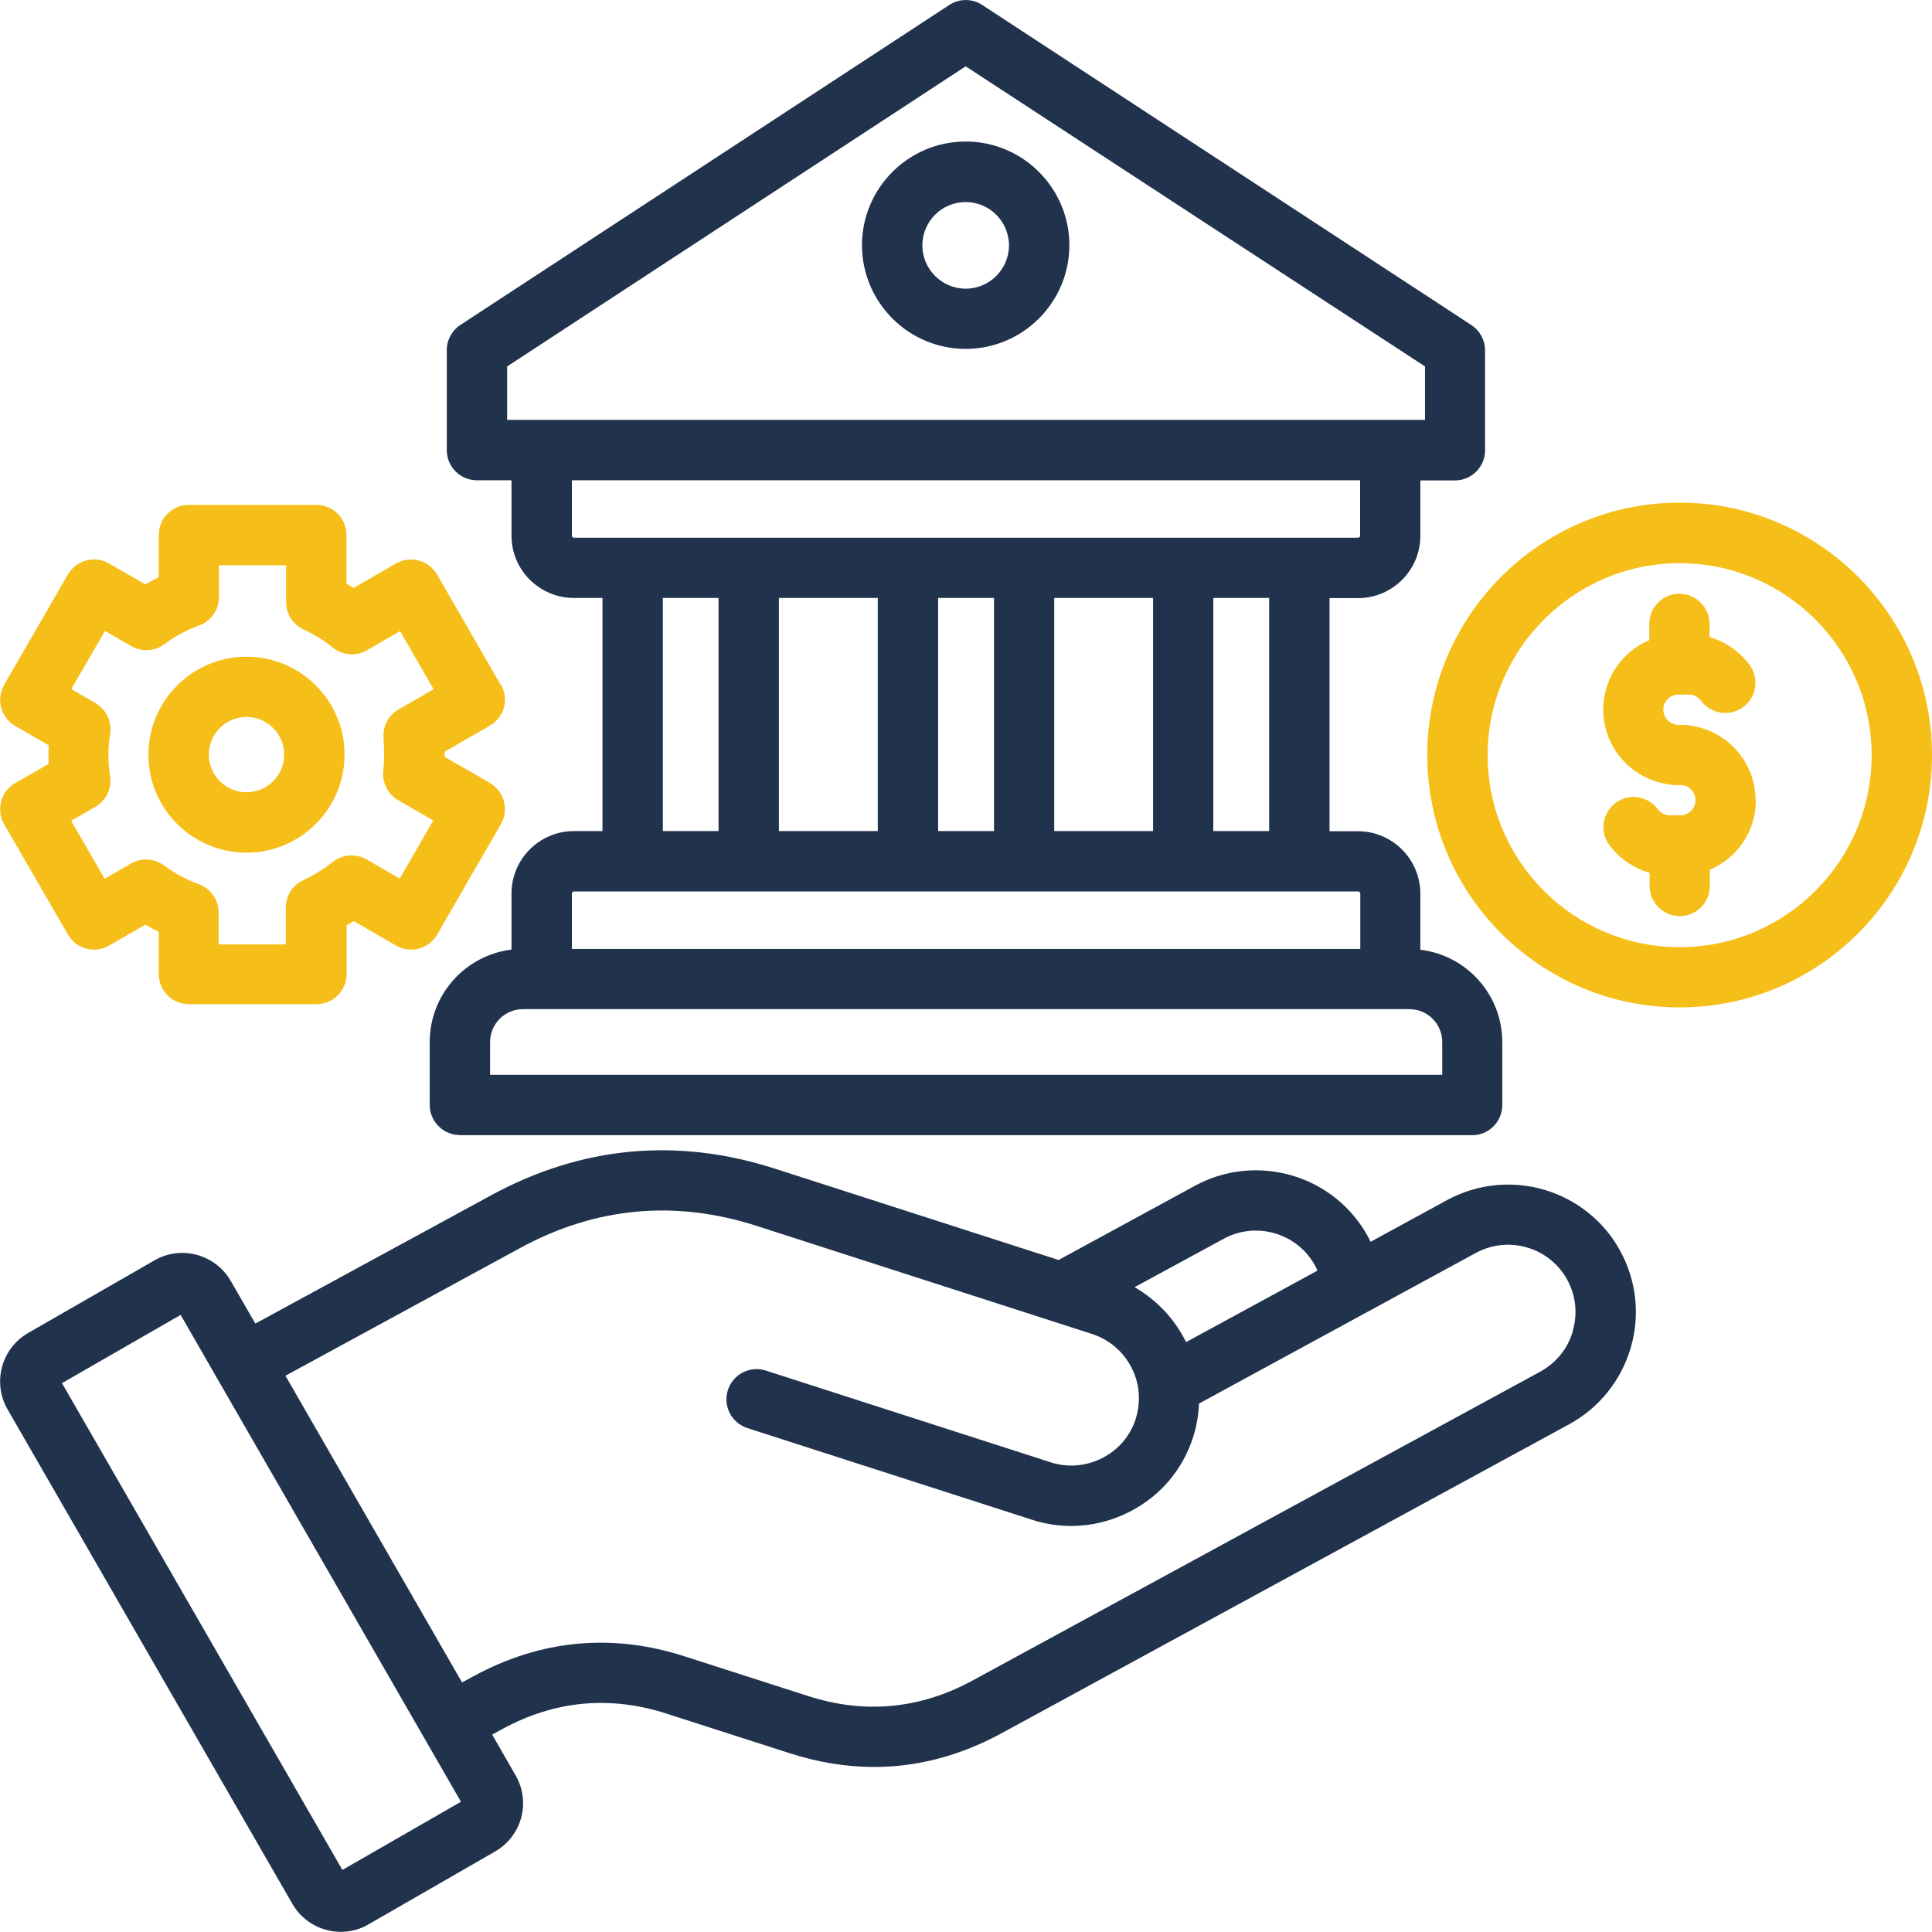
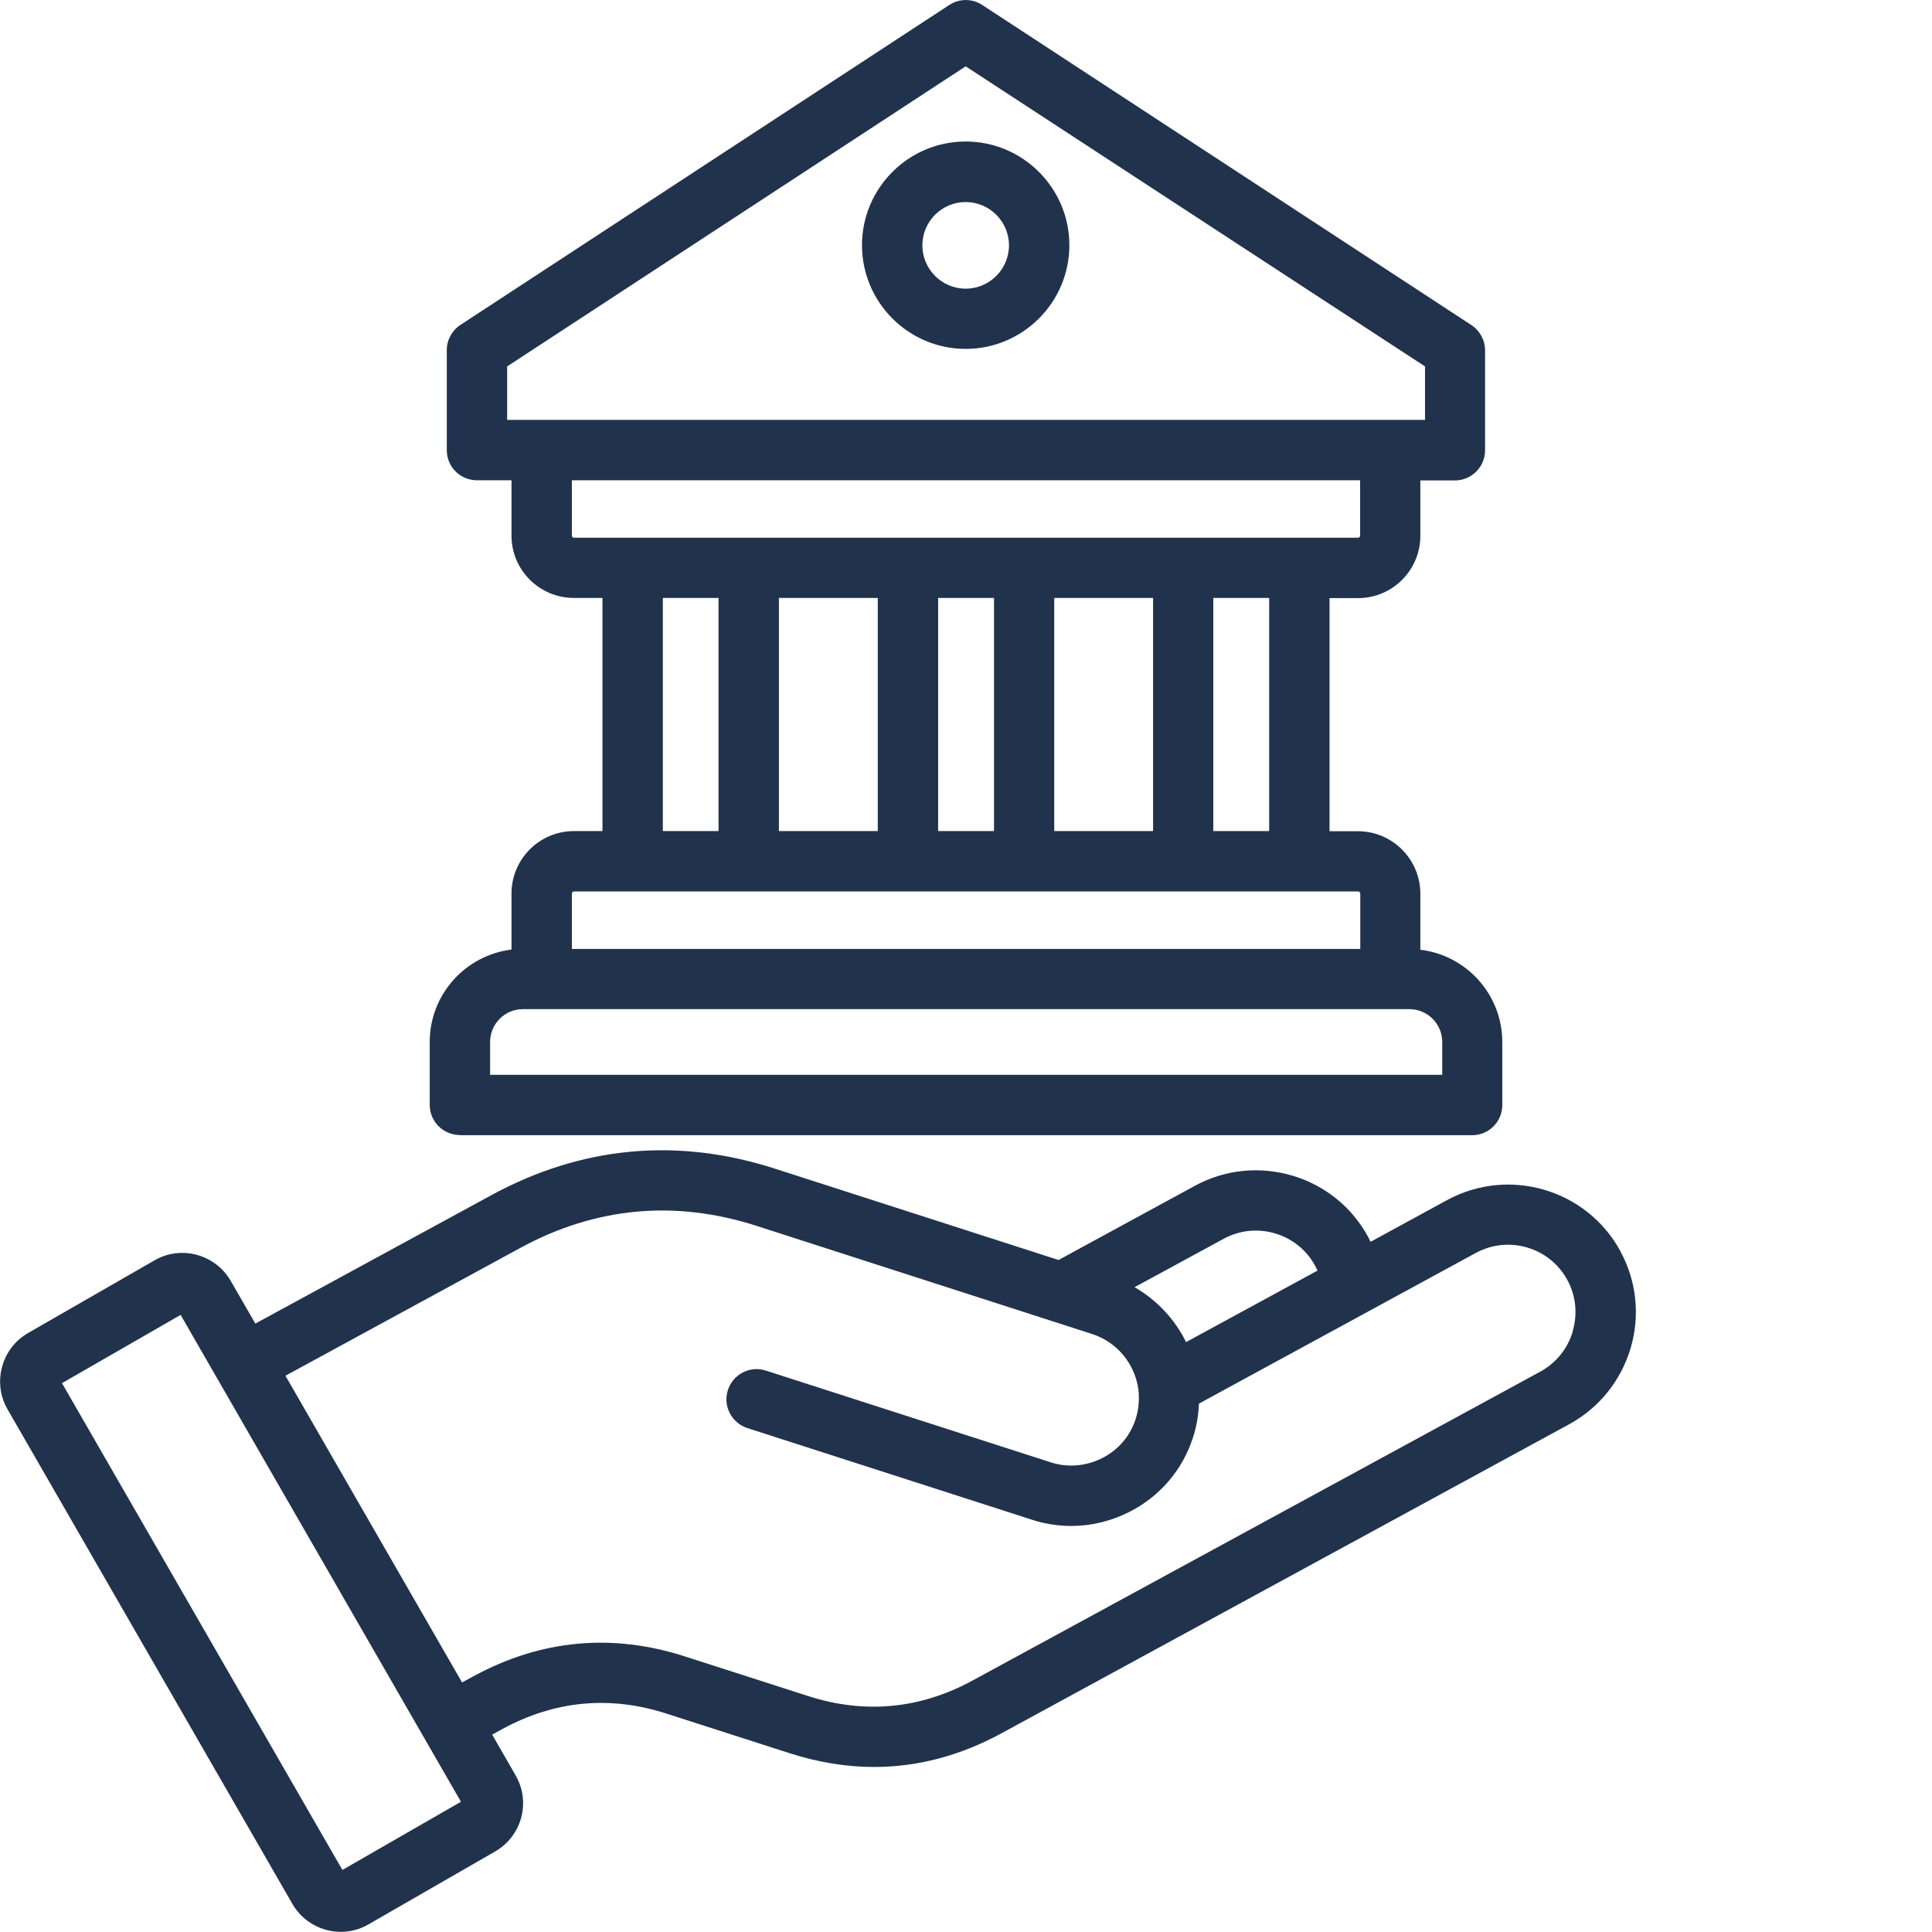
<svg xmlns="http://www.w3.org/2000/svg" id="Layer_1" data-name="Layer 1" viewBox="0 0 120 120">
  <defs>
    <style>
      .cls-1 {
        fill: #21324d;
      }

      .cls-2 {
        fill: #f6be18;
      }
    </style>
  </defs>
-   <path class="cls-2" d="M104.33,31.22c-8.65,0-15.68,7.03-15.68,15.68s7.03,15.67,15.68,15.67,15.67-7.03,15.67-15.67-7.03-15.68-15.67-15.68h0ZM104.33,58.83c-6.58,0-11.93-5.35-11.93-11.92s5.35-11.93,11.93-11.93,11.92,5.35,11.92,11.93-5.35,11.92-11.92,11.92ZM109.06,49.71c0,1.94-1.18,3.6-2.86,4.31v1.01c0,1.04-.84,1.87-1.87,1.87s-1.87-.84-1.87-1.87v-.82c-.99-.28-1.87-.88-2.5-1.72-.62-.83-.44-2,.39-2.62s2-.44,2.62.39c.18.24.46.38.75.38h.65c.52,0,.94-.42.94-.94s-.42-.94-.94-.94h-.33c-.15,0-.29-.02-.43-.05-2.27-.32-4.03-2.28-4.03-4.64,0-1.94,1.18-3.6,2.86-4.31v-1.01c0-1.04.84-1.87,1.87-1.87s1.87.84,1.87,1.87v.82c.99.28,1.87.89,2.49,1.73.61.83.43,2.01-.4,2.62s-2.01.43-2.62-.4c-.18-.24-.45-.38-.75-.38h-.65c-.51,0-.94.43-.94.94s.43.94.94.94h.33c.15,0,.29.02.43.05,2.27.32,4.03,2.27,4.03,4.63h0ZM31.1,42.54l-3.95-6.85c-.52-.9-1.66-1.2-2.56-.69l-2.63,1.52c-.15-.09-.29-.19-.44-.27v-3.02c0-1.04-.84-1.87-1.87-1.87h-7.92c-1.04,0-1.87.84-1.87,1.87v2.62c-.28.14-.56.29-.83.45l-2.25-1.3c-.9-.52-2.04-.21-2.56.68l-3.96,6.85c-.52.9-.21,2.04.68,2.56l2.08,1.2c0,.19-.01.39-.01.58s0,.39.01.58l-2.08,1.19c-.43.25-.75.66-.87,1.14s-.06.99.19,1.42l3.96,6.85c.52.9,1.66,1.2,2.56.68l2.25-1.3c.27.16.55.31.83.45v2.62c0,1.04.84,1.87,1.87,1.87h7.93c1.04,0,1.87-.84,1.87-1.87v-3.02c.15-.09.3-.18.44-.27l2.63,1.52c.9.52,2.04.21,2.56-.69l3.95-6.85c.52-.9.21-2.04-.68-2.56l-2.81-1.62v-.32l2.81-1.62c.9-.52,1.2-1.66.68-2.55h0ZM23.81,45.89c.04.31.05.63.05.99s-.02.68-.05.98c-.09.74.27,1.47.92,1.84l2.18,1.26-2.08,3.61-2.06-1.19c-.67-.38-1.5-.32-2.11.16-.57.45-1.17.83-1.81,1.12-.67.3-1.1.97-1.1,1.71v2.29h-4.17v-1.98c0-.79-.49-1.49-1.23-1.76-.76-.27-1.49-.67-2.17-1.17-.6-.44-1.4-.49-2.05-.11l-1.63.94-2.08-3.6,1.5-.86c.67-.38,1.03-1.14.92-1.91-.07-.46-.11-.9-.11-1.32s.04-.85.11-1.31c.12-.76-.25-1.52-.91-1.91l-1.5-.87,2.09-3.61,1.63.94c.64.37,1.45.33,2.05-.11.68-.5,1.41-.9,2.17-1.17.74-.27,1.23-.97,1.23-1.76v-1.98h4.17v2.29c0,.74.43,1.4,1.1,1.71.63.29,1.24.66,1.81,1.12.6.48,1.44.55,2.11.16l2.06-1.19,2.08,3.61-2.18,1.26c-.65.37-1.01,1.1-.92,1.84ZM15.31,40.79c-3.36,0-6.09,2.73-6.09,6.09s2.73,6.08,6.09,6.08,6.09-2.73,6.09-6.09-2.73-6.08-6.09-6.08h0ZM15.31,49.21c-1.29,0-2.34-1.05-2.34-2.34s1.05-2.34,2.34-2.34,2.34,1.05,2.34,2.34-1.05,2.34-2.34,2.34Z" />
  <path class="cls-1" d="M28.56,70.51h62.88c1.03,0,1.87-.84,1.87-1.87v-3.91c0-2.96-2.23-5.4-5.09-5.74v-3.48c0-2.14-1.74-3.88-3.87-3.88h-1.77v-14.48h1.77c2.14,0,3.87-1.74,3.87-3.87v-3.44h2.15c1.03,0,1.87-.84,1.87-1.87v-6.21c0-.63-.32-1.22-.85-1.57L61.01.31c-.62-.41-1.43-.41-2.05,0l-30.36,19.87c-.53.35-.85.94-.85,1.57v6.21c0,1.04.84,1.87,1.87,1.87h2.15v3.44c0,2.14,1.74,3.87,3.88,3.87h1.77v14.48h-1.77c-2.14,0-3.88,1.74-3.88,3.88v3.48c-2.86.35-5.08,2.79-5.08,5.74v3.91c0,1.03.84,1.87,1.88,1.87h0ZM78.83,51.62h-3.47v-14.48h3.47v14.48ZM65.48,51.62v-14.48h6.14v14.48h-6.14ZM58.27,51.62v-14.48h3.47v14.48h-3.47ZM48.38,51.62v-14.48h6.14v14.48h-6.14ZM31.5,22.76L59.98,4.12l28.53,18.64v3.32H31.5v-3.32ZM35.52,33.27v-3.44h48.96v3.44c0,.07-.06.13-.13.13h-48.7c-.07,0-.13-.06-.13-.13h0ZM41.17,37.14h3.46v14.48h-3.46v-14.48ZM35.65,55.37h48.71c.06,0,.13.06.13.13v3.44h-48.97v-3.44c0-.07.07-.13.13-.13h0ZM30.44,64.72c0-1.12.91-2.04,2.04-2.04h55.06c1.12,0,2.04.91,2.04,2.04v2.04H30.44v-2.04ZM59.98,21.67c3.55,0,6.44-2.89,6.44-6.44s-2.89-6.44-6.44-6.44-6.44,2.89-6.44,6.44,2.89,6.44,6.44,6.44ZM59.98,12.55c1.48,0,2.69,1.21,2.69,2.69s-1.21,2.69-2.69,2.69-2.69-1.21-2.69-2.69,1.2-2.69,2.69-2.69h0ZM100.65,77.72c-2.09-3.85-6.92-5.27-10.77-3.18l-4.75,2.59c-.05-.1-.1-.2-.15-.3-1.01-1.85-2.68-3.21-4.71-3.81-2.04-.6-4.19-.38-6.05.63l-8.47,4.61c-5.87-1.89-11.74-3.78-17.61-5.67-6.08-1.96-12.02-1.4-17.63,1.65l-14.65,7.97-1.54-2.67c-.96-1.64-3.08-2.21-4.72-1.26l-7.88,4.53c-1.63.95-2.2,3.07-1.26,4.71,0,0,0,0,0,0l17.71,30.75c.64,1.1,1.81,1.72,3,1.72.59,0,1.18-.15,1.71-.46l7.87-4.53c.8-.46,1.37-1.2,1.62-2.09.24-.9.12-1.83-.34-2.63l-1.46-2.54.62-.34c3.26-1.78,6.7-2.1,10.22-.96l7.62,2.45c1.77.57,3.53.86,5.26.86,2.7,0,5.35-.7,7.91-2.09l35.27-19.2c1.85-1.01,3.2-2.69,3.81-4.72.6-2.03.37-4.18-.64-6.03h0ZM76.01,76.94c.98-.53,2.11-.65,3.19-.33,1.07.32,1.96,1.03,2.49,2.02.05.1.1.19.14.29l-8.16,4.44c-.7-1.42-1.82-2.62-3.2-3.41l5.54-3.01ZM21.27,116.15L3.85,85.91l7.37-4.24,2.26,3.93s0,.02.02.03c.02.03.04.06.05.09l15.08,26.19-7.37,4.24ZM97.69,82.69c-.32,1.08-1.03,1.96-2.01,2.5l-35.27,19.19c-3.26,1.77-6.7,2.1-10.23.96l-7.62-2.45c-4.54-1.47-8.97-1.05-13.16,1.23l-.7.38-10.97-19.05,14.57-7.93c4.68-2.55,9.62-3.01,14.69-1.38,6.95,2.24,13.9,4.48,20.85,6.72,1.53.49,2.66,1.85,2.87,3.46.07.61.01,1.25-.17,1.81-.34,1.06-1.07,1.92-2.07,2.43-1,.51-2.14.61-3.2.27l-17.7-5.7c-.98-.32-2.04.22-2.36,1.21s.23,2.04,1.21,2.36l17.7,5.7c.8.26,1.61.38,2.43.38,1.24,0,2.48-.3,3.63-.89,1.89-.97,3.28-2.61,3.92-4.61.22-.67.34-1.38.37-2.1l10.4-5.66s.07-.04.11-.06l6.69-3.64c2.03-1.1,4.58-.35,5.68,1.68.53.98.65,2.11.33,3.19h0Z" />
</svg>